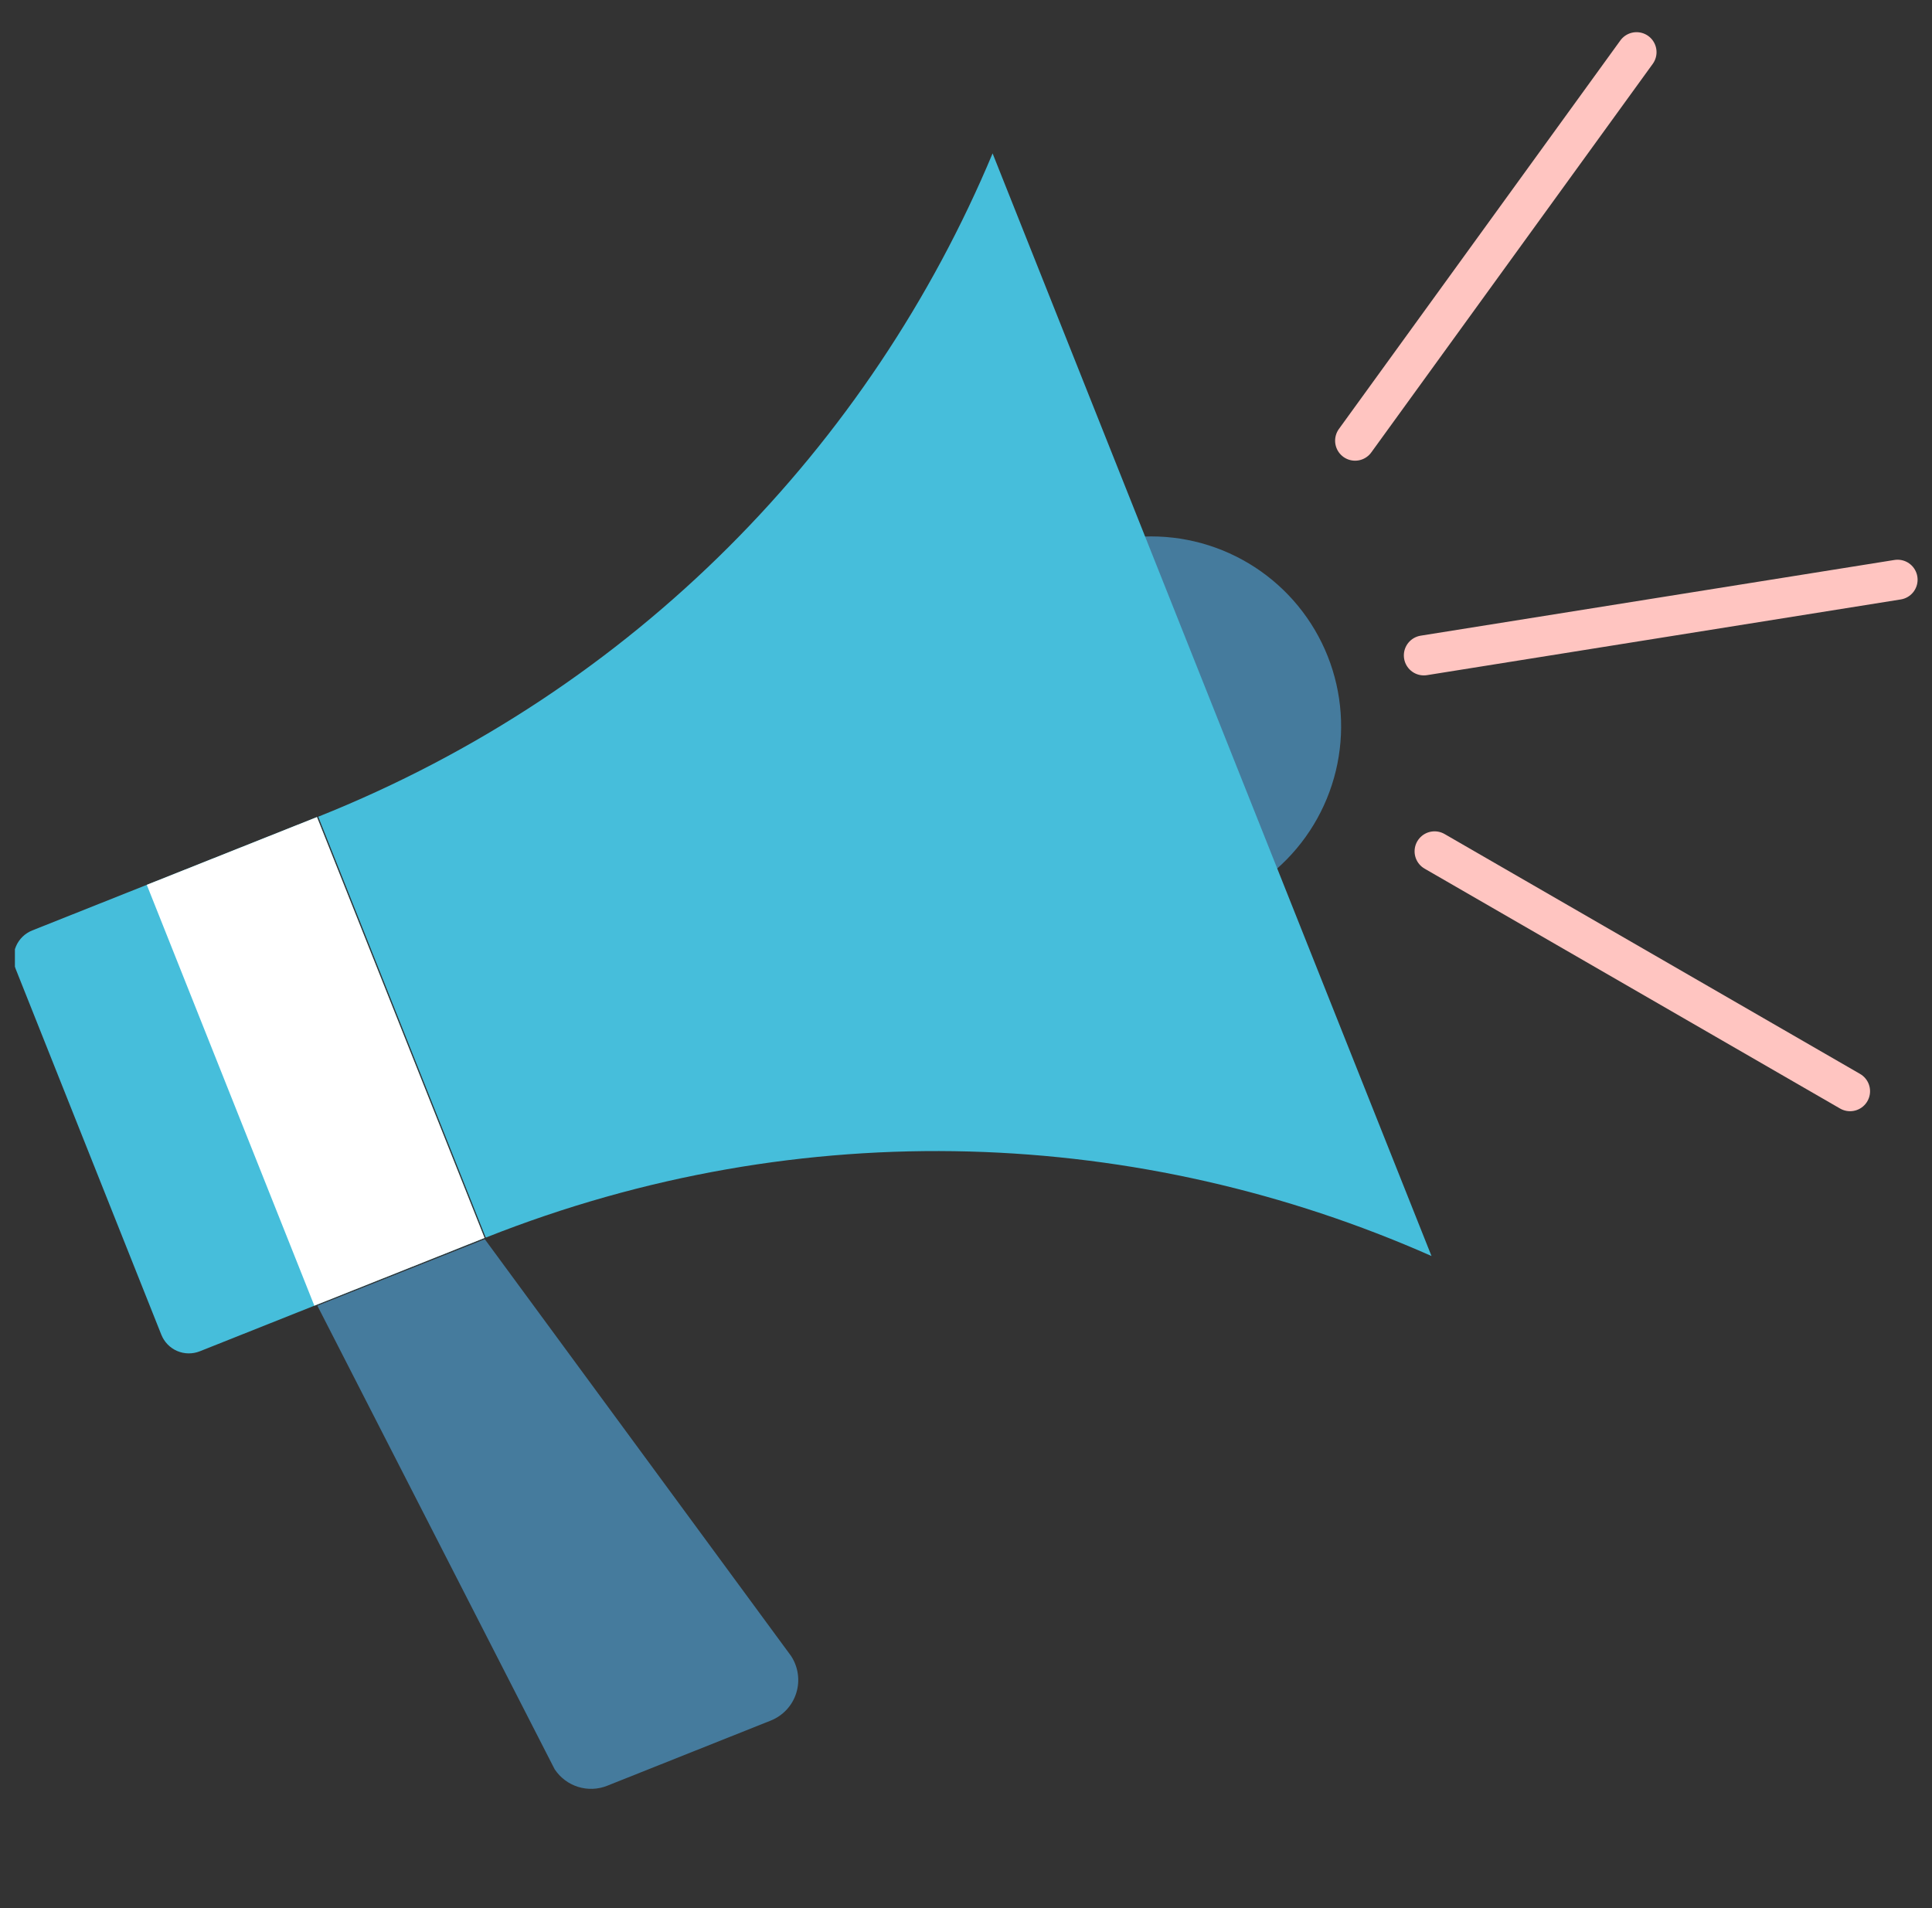
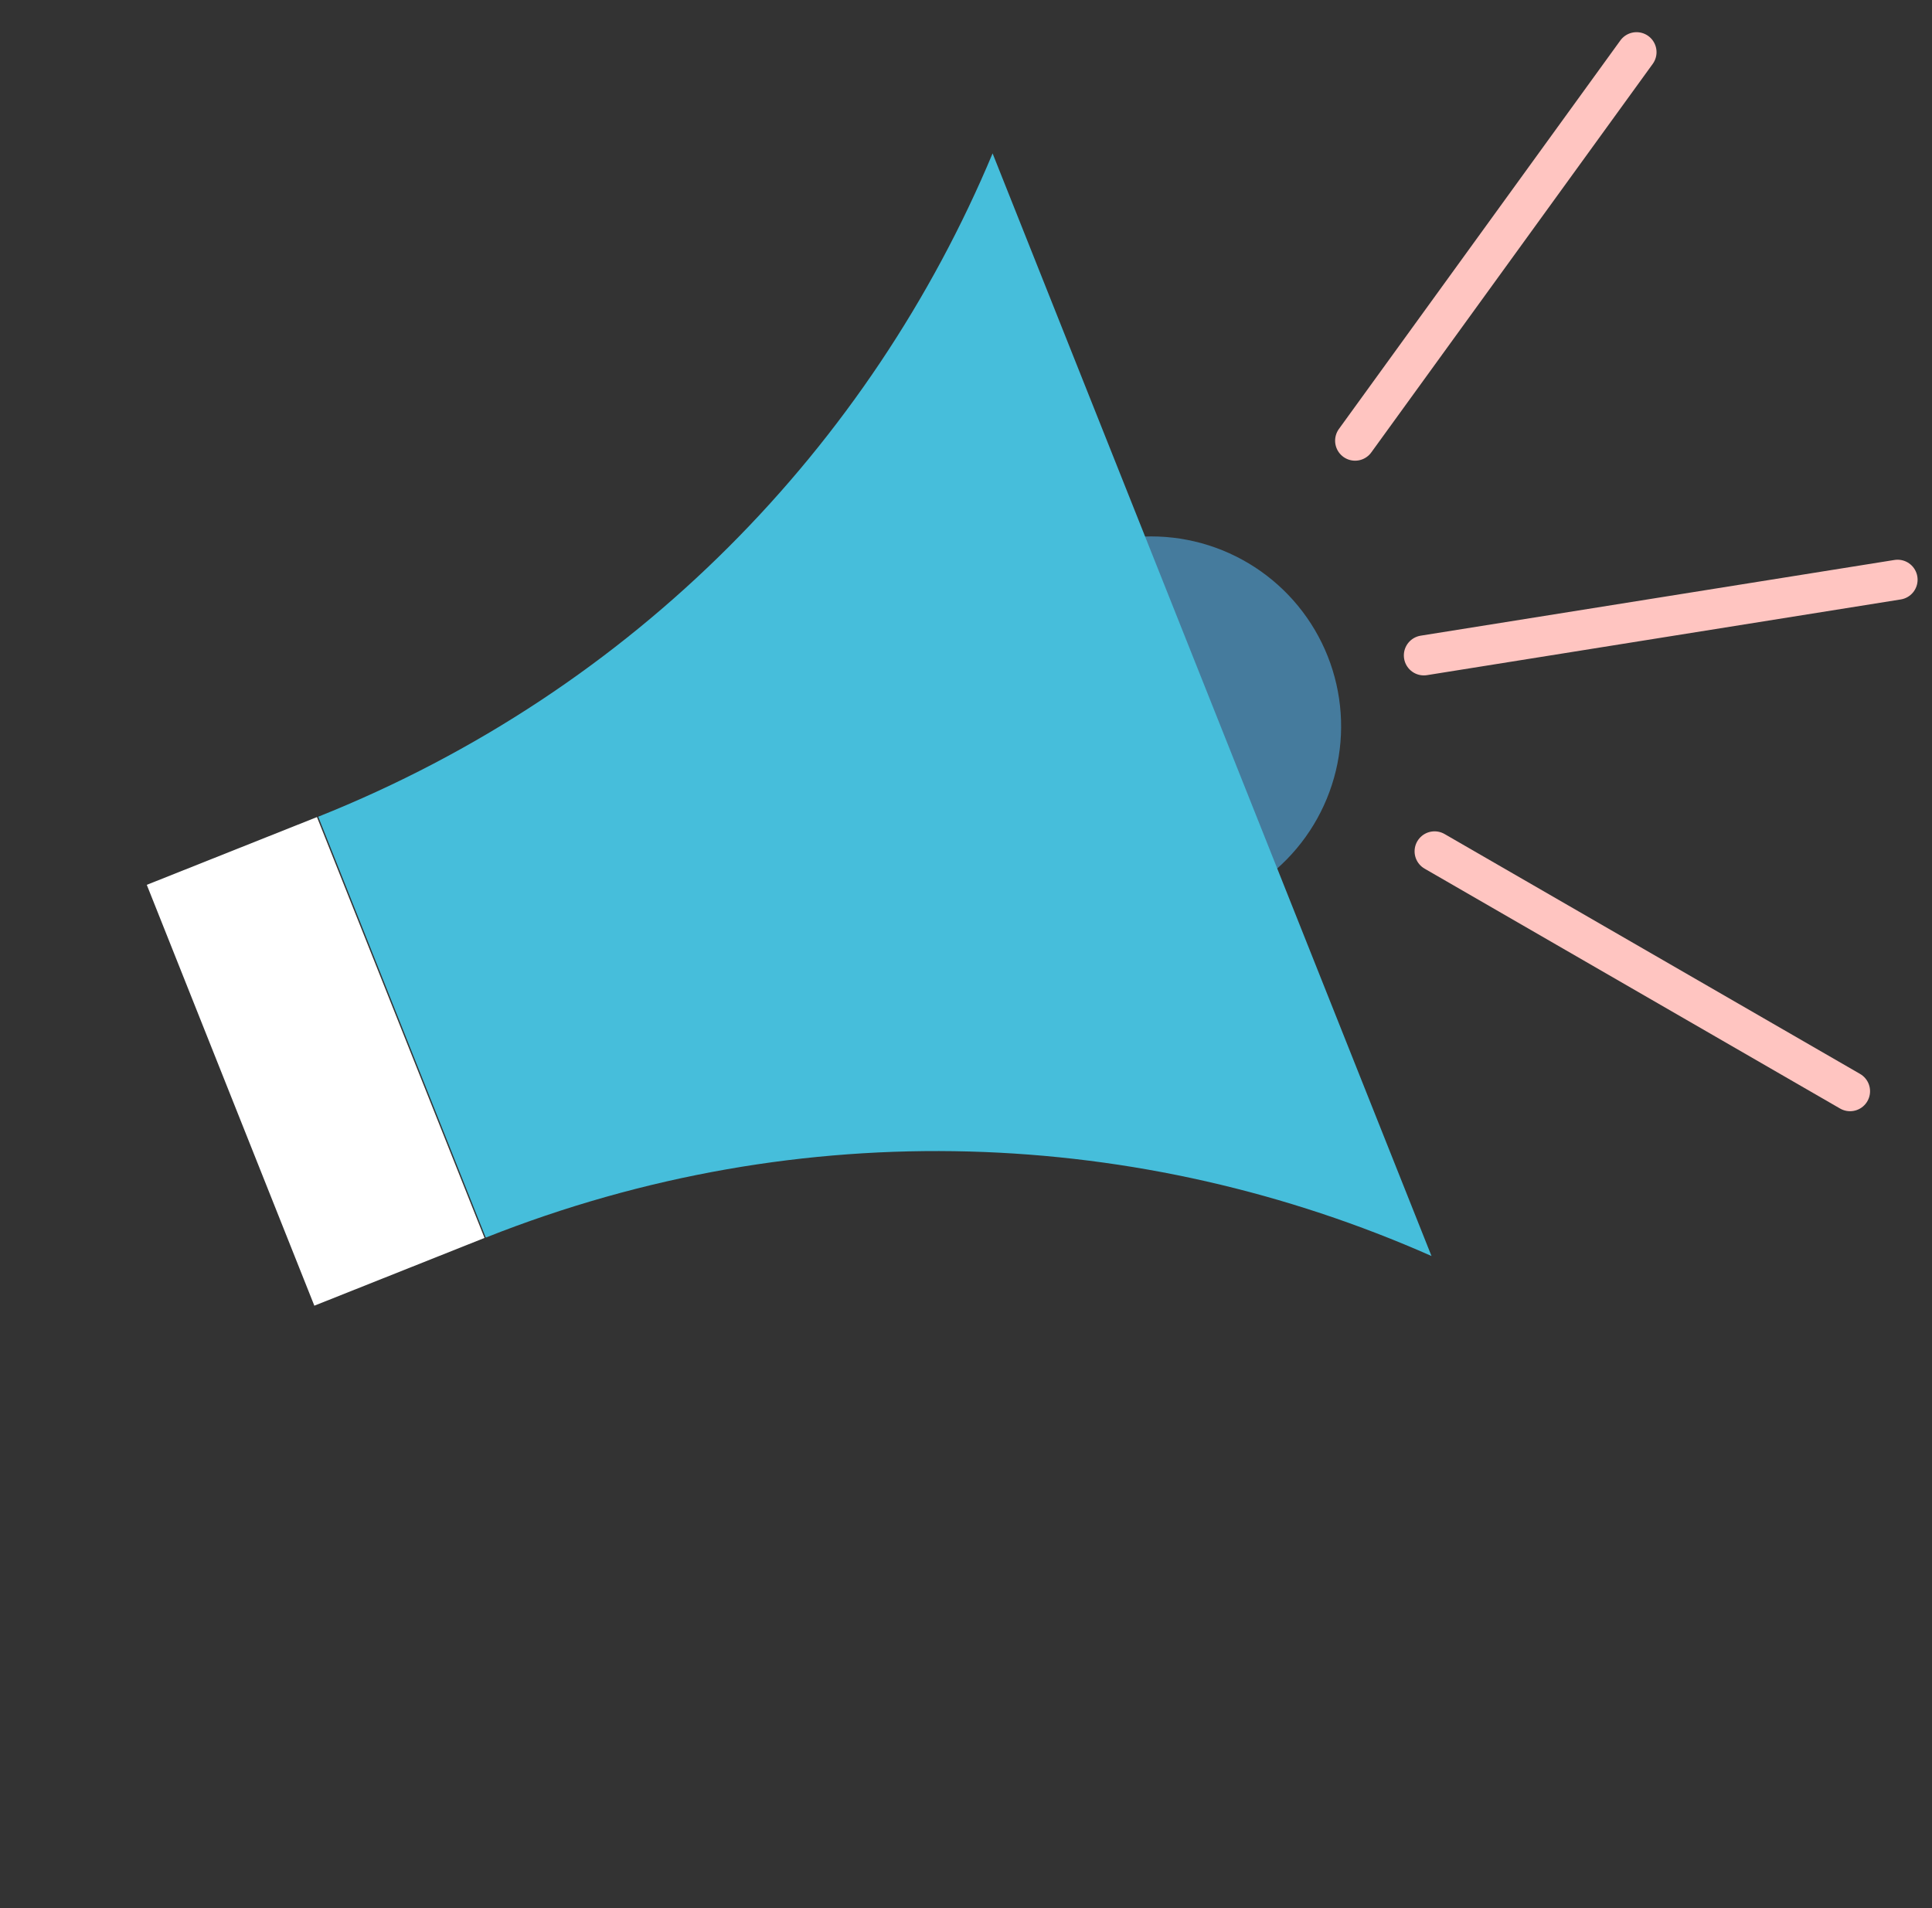
<svg xmlns="http://www.w3.org/2000/svg" width="81" height="80" viewBox="0 0 81 80" fill="none">
  <rect x="0" y="0" width="81" height="80" fill="#333333" stroke="none" />
  <g clip-path="url(#clip0_6613_47702)">
    <path d="M55.663 27.509C55.054 25.979 53.986 24.676 52.605 23.778C51.224 22.88 49.599 22.432 47.954 22.496L53.508 36.447C54.747 35.362 55.619 33.921 56.005 32.32C56.391 30.72 56.272 29.039 55.663 27.509Z" fill="#457B9D" />
-     <path d="M8.377 56.655L20.314 51.902L13.289 34.257L1.352 39.01C1.046 39.132 0.801 39.37 0.671 39.673C0.54 39.975 0.536 40.317 0.657 40.623L6.764 55.96C6.886 56.266 7.124 56.511 7.427 56.642C7.729 56.772 8.071 56.776 8.377 56.655Z" fill="#46BEDB" />
    <path d="M20.314 51.902L13.179 54.743L6.154 37.098L13.289 34.257L20.314 51.902Z" fill="white" />
    <path d="M60.016 52.66L41.615 6.432C36.488 18.676 26.641 28.933 13.342 34.242L20.366 51.888C33.675 46.605 47.878 47.288 60.016 52.66Z" fill="#46BEDB" />
-     <path d="M13.306 54.743L23.254 74.178C23.486 74.529 23.832 74.79 24.233 74.916C24.635 75.042 25.067 75.026 25.458 74.87L32.313 72.138C32.566 72.037 32.793 71.881 32.978 71.682C33.164 71.482 33.302 71.244 33.383 70.984C33.465 70.724 33.487 70.449 33.449 70.18C33.411 69.91 33.313 69.652 33.163 69.425L20.325 51.955L13.306 54.743Z" fill="#457B9D" />
    <line x1="56.813" y1="18.477" x2="68.613" y2="2.187" stroke="#FFC5C1" stroke-width="1.676" stroke-linecap="round" />
    <line x1="59.695" y1="27.479" x2="79.558" y2="24.305" stroke="#FFC5C1" stroke-width="1.676" stroke-linecap="round" />
    <line x1="60.145" y1="35.693" x2="77.565" y2="45.751" stroke="#FFC5C1" stroke-width="1.676" stroke-linecap="round" />
  </g>
  <defs>
    <clipPath id="clip0_6613_47702">
      <rect width="80" height="80" fill="white" transform="translate(0.625)" />
    </clipPath>
  </defs>
</svg>